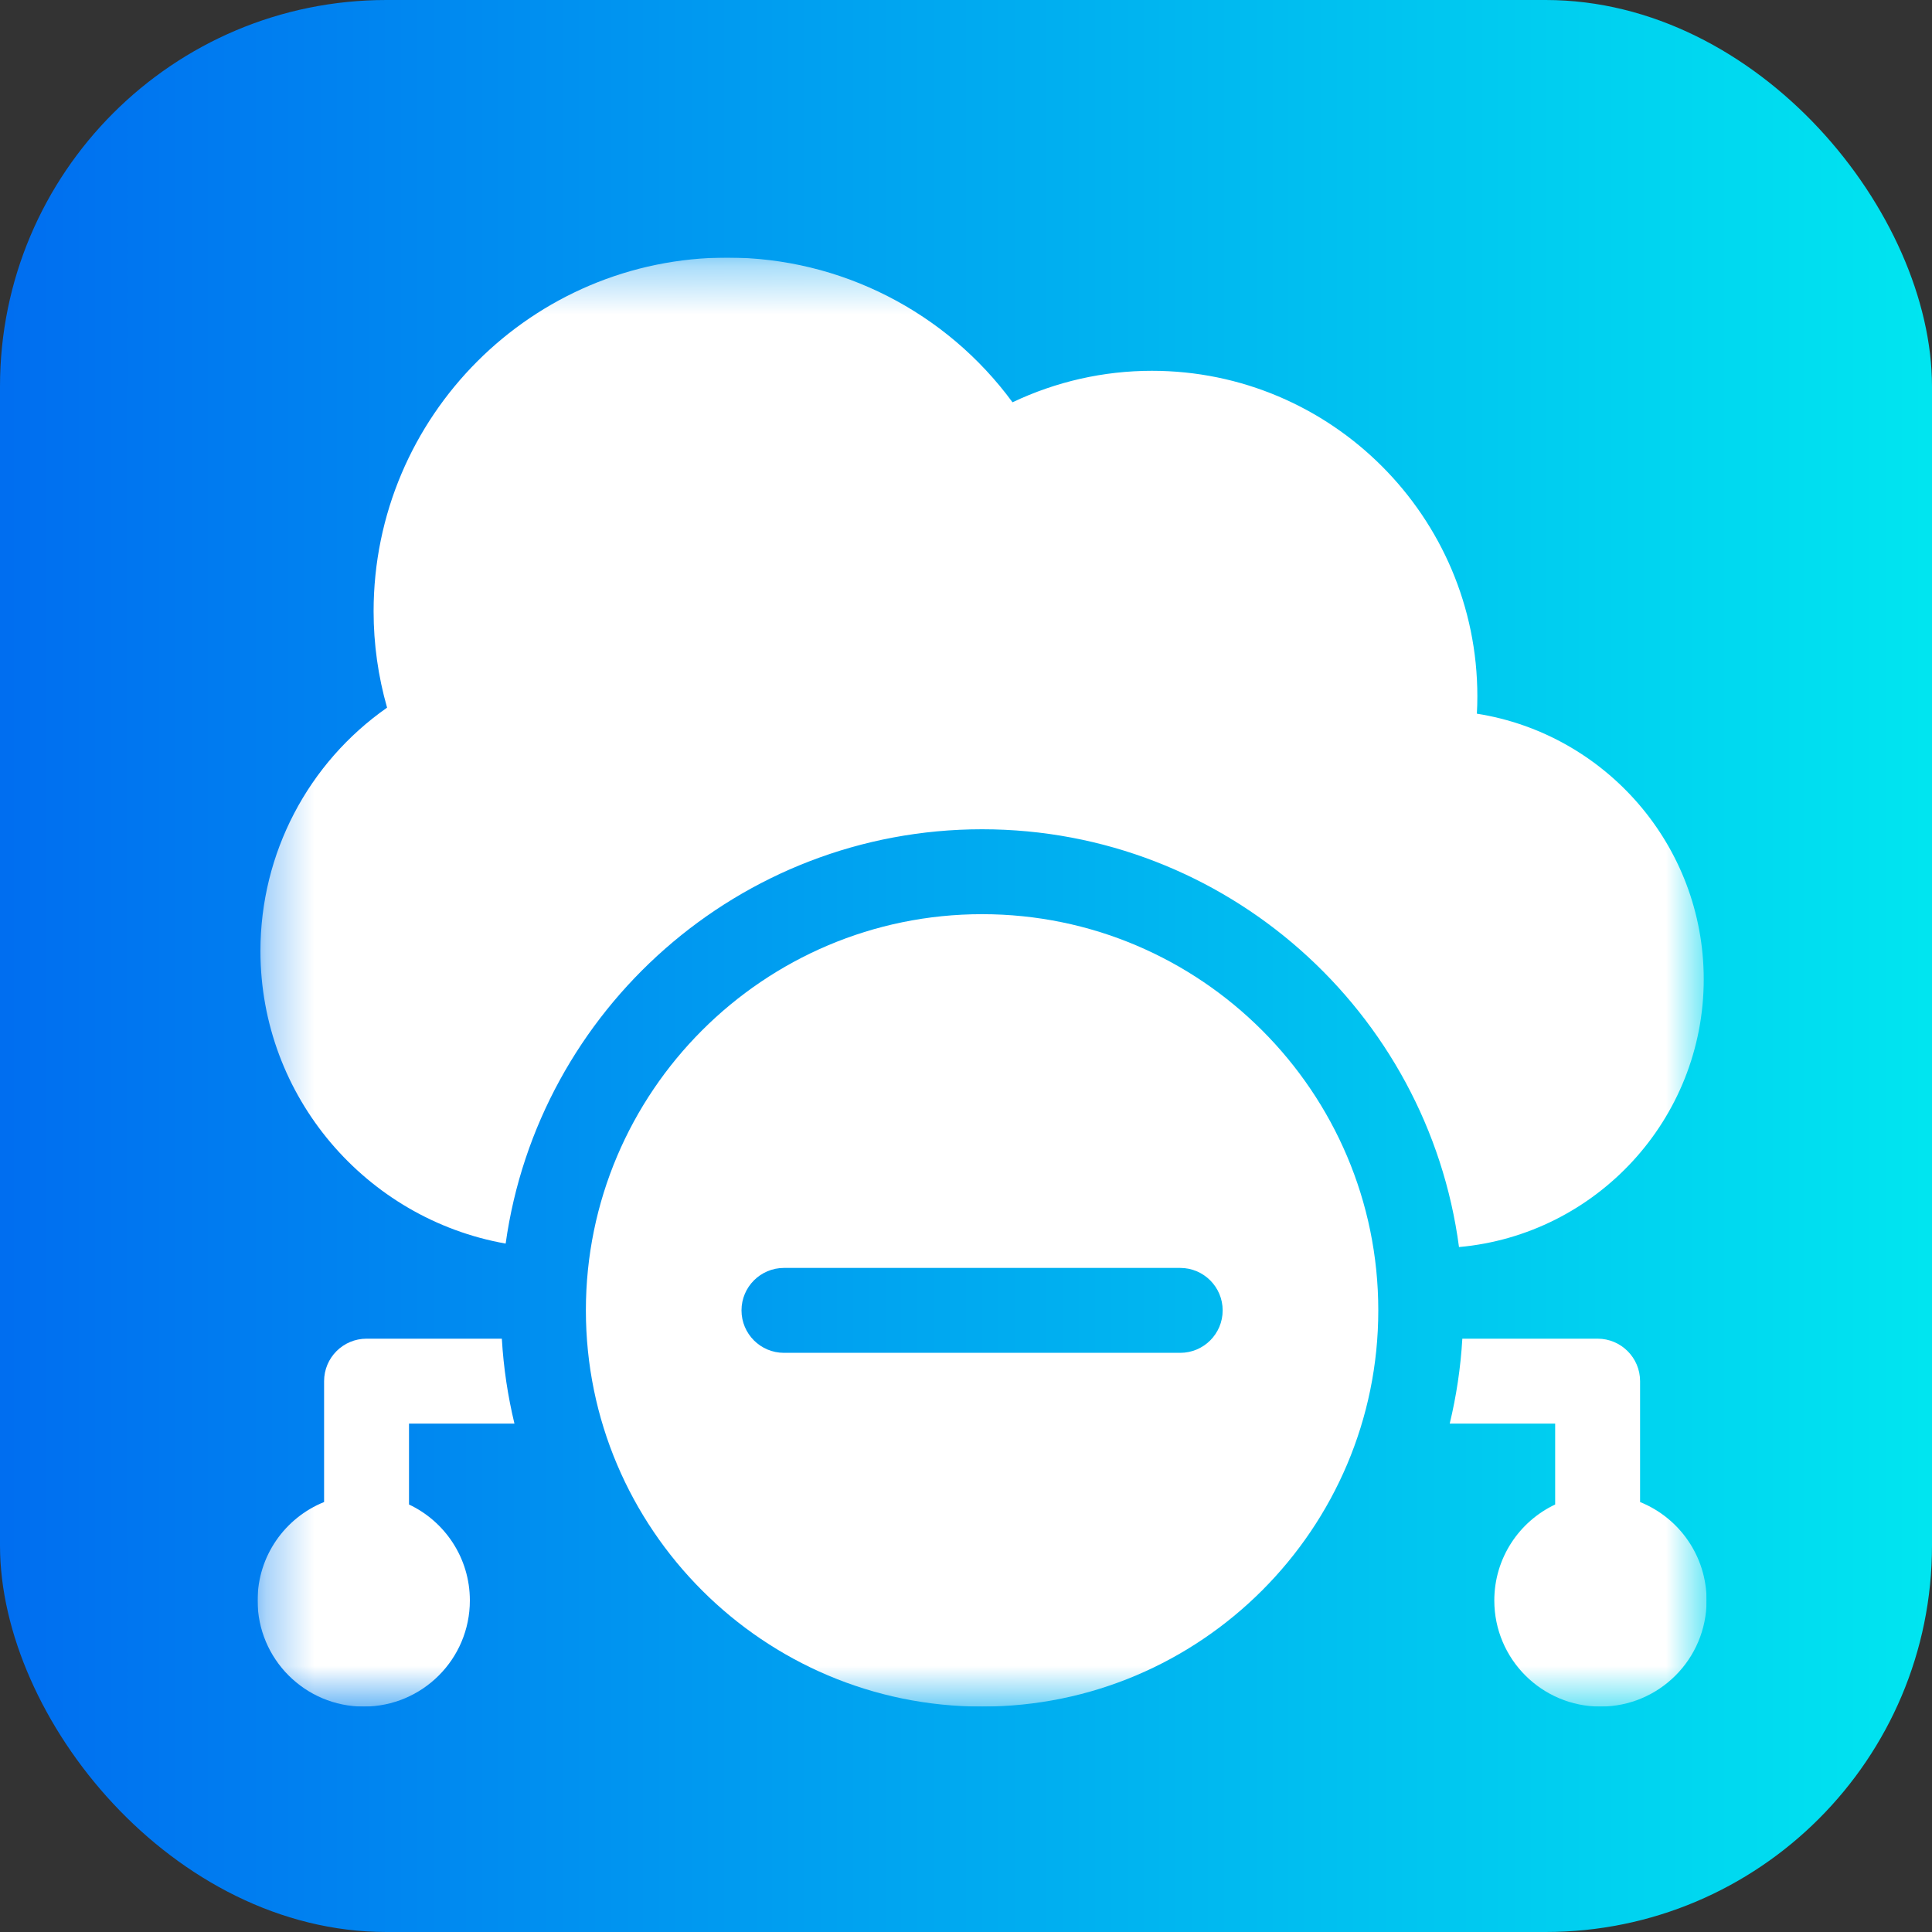
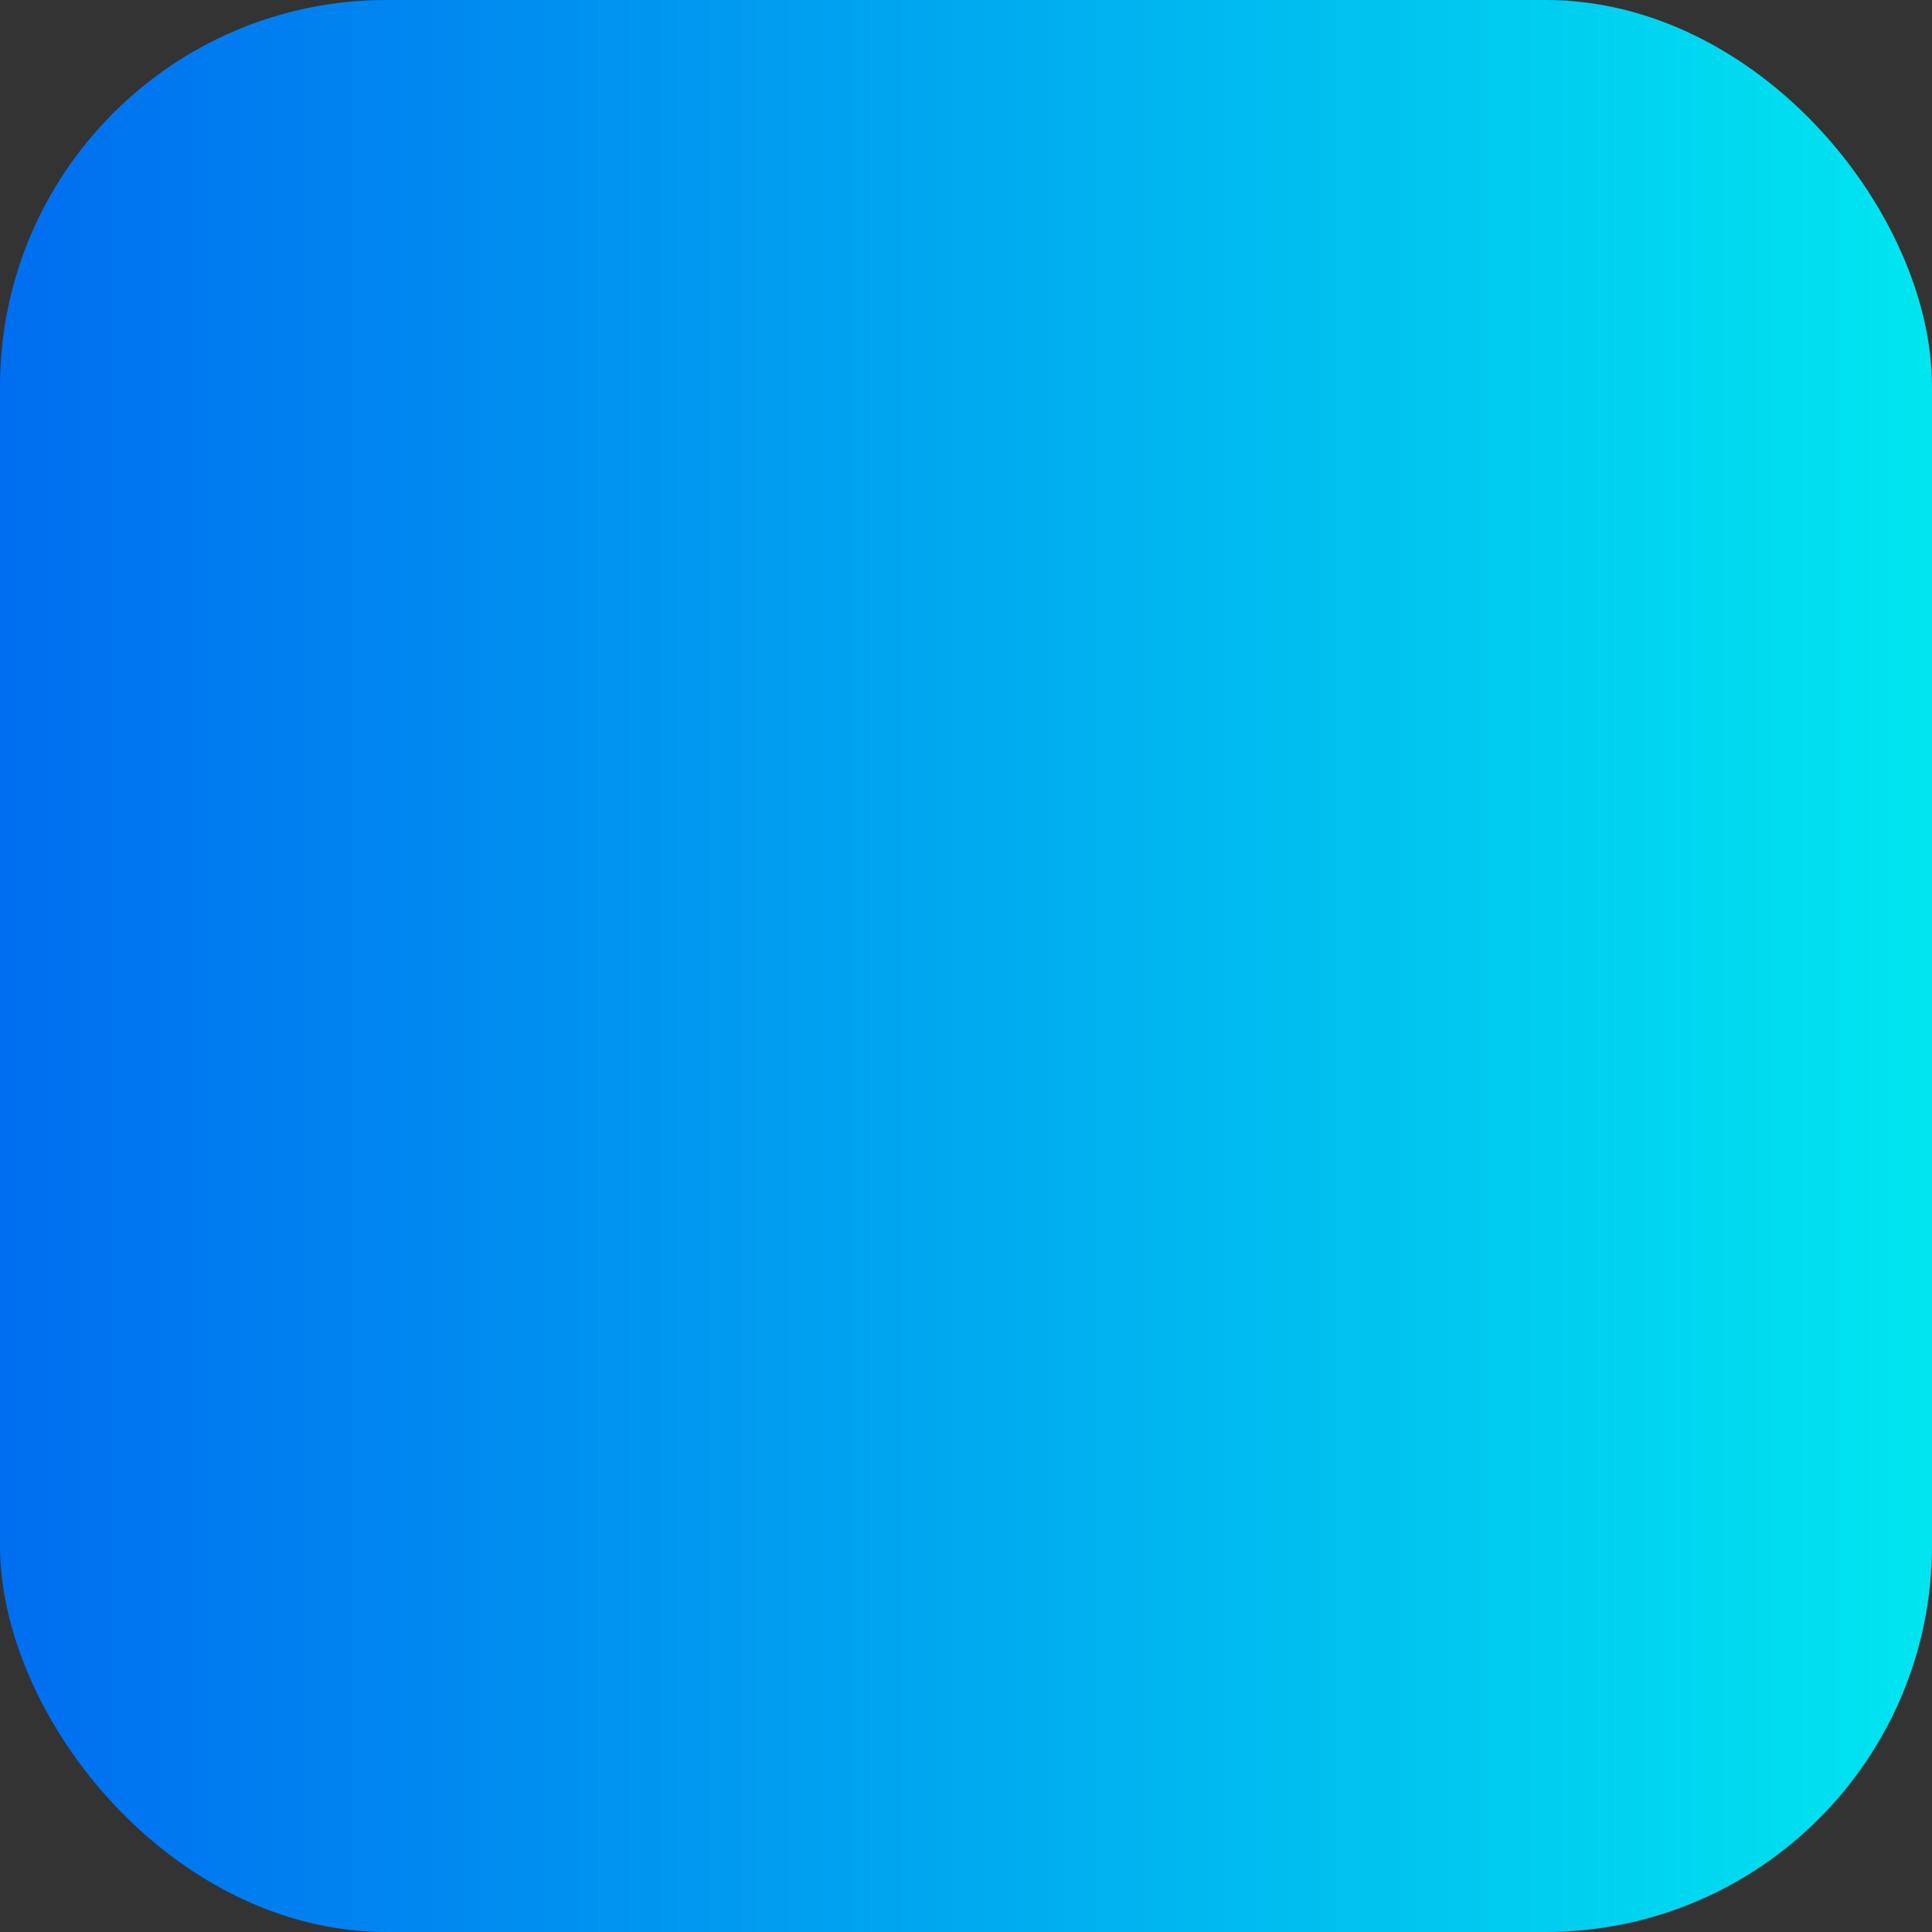
<svg xmlns="http://www.w3.org/2000/svg" width="40" height="40" viewBox="0 0 40 40" fill="none">
  <rect x="0" y="0" width="40" height="40" fill="#333333" stroke="none" />
  <rect width="40" height="40" rx="8" fill="url(#paint0_linear_2423_64)" />
  <g clip-path="url(#clip0_2423_64)">
    <mask id="mask0_2423_64" style="mask-type:luminance" maskUnits="userSpaceOnUse" x="5" y="5" width="31" height="31">
-       <path d="M5.333 5.333H35.333V35.333H5.333V5.333Z" fill="white" />
-     </mask>
+       </mask>
    <g mask="url(#mask0_2423_64)">
      <path d="M24.435 28.009H16.231C15.746 28.009 15.352 27.616 15.352 27.13C15.352 26.645 15.746 26.251 16.231 26.251H24.435C24.92 26.251 25.314 26.645 25.314 27.13C25.314 27.616 24.92 28.009 24.435 28.009ZM20.333 18.927C15.81 18.927 12.13 22.607 12.13 27.13C12.13 31.654 15.81 35.333 20.333 35.333C24.856 35.333 28.536 31.654 28.536 27.13C28.536 22.607 24.856 18.927 20.333 18.927Z" fill="white" />
-       <path d="M33.956 31.098V28.595C33.956 28.11 33.562 27.716 33.077 27.716H30.276C30.241 28.318 30.152 28.905 30.015 29.474H32.198V31.149C31.454 31.5 30.938 32.258 30.938 33.136C30.938 34.35 31.922 35.333 33.136 35.333C34.349 35.333 35.333 34.35 35.333 33.136C35.333 32.213 34.763 31.423 33.956 31.098Z" fill="white" />
-       <path d="M10.651 29.474C10.514 28.905 10.425 28.318 10.39 27.716H7.589C7.103 27.716 6.71 28.11 6.71 28.595V31.098C5.903 31.423 5.333 32.213 5.333 33.136C5.333 34.35 6.317 35.333 7.53 35.333C8.744 35.333 9.728 34.35 9.728 33.136C9.728 32.258 9.212 31.5 8.468 31.149V29.474H10.651Z" fill="white" />
      <path d="M10.469 25.747C11.144 20.907 15.31 17.169 20.333 17.169C25.381 17.169 29.563 20.944 30.207 25.819C33.044 25.565 35.274 23.176 35.274 20.275C35.274 17.501 33.235 15.195 30.577 14.776C30.584 14.656 30.587 14.536 30.587 14.415C30.587 10.7 27.564 7.677 23.849 7.677C22.846 7.677 21.863 7.901 20.963 8.329C19.593 6.462 17.402 5.333 15.06 5.333C11.021 5.333 7.735 8.619 7.735 12.658C7.735 13.333 7.829 14.001 8.014 14.651C6.38 15.794 5.392 17.664 5.392 19.689C5.392 22.714 7.587 25.237 10.469 25.747Z" fill="white" />
    </g>
  </g>
  <defs>
    <linearGradient id="paint0_linear_2423_64" x1="-0.216" y1="20" x2="40.547" y2="20" gradientUnits="userSpaceOnUse">
      <stop stop-color="#006DF0" />
      <stop offset="1" stop-color="#00E7F0" />
    </linearGradient>
    <clipPath id="clip0_2423_64">
-       <rect width="30" height="30" fill="white" transform="translate(5.333 5.333)" />
-     </clipPath>
+       </clipPath>
  </defs>
</svg>